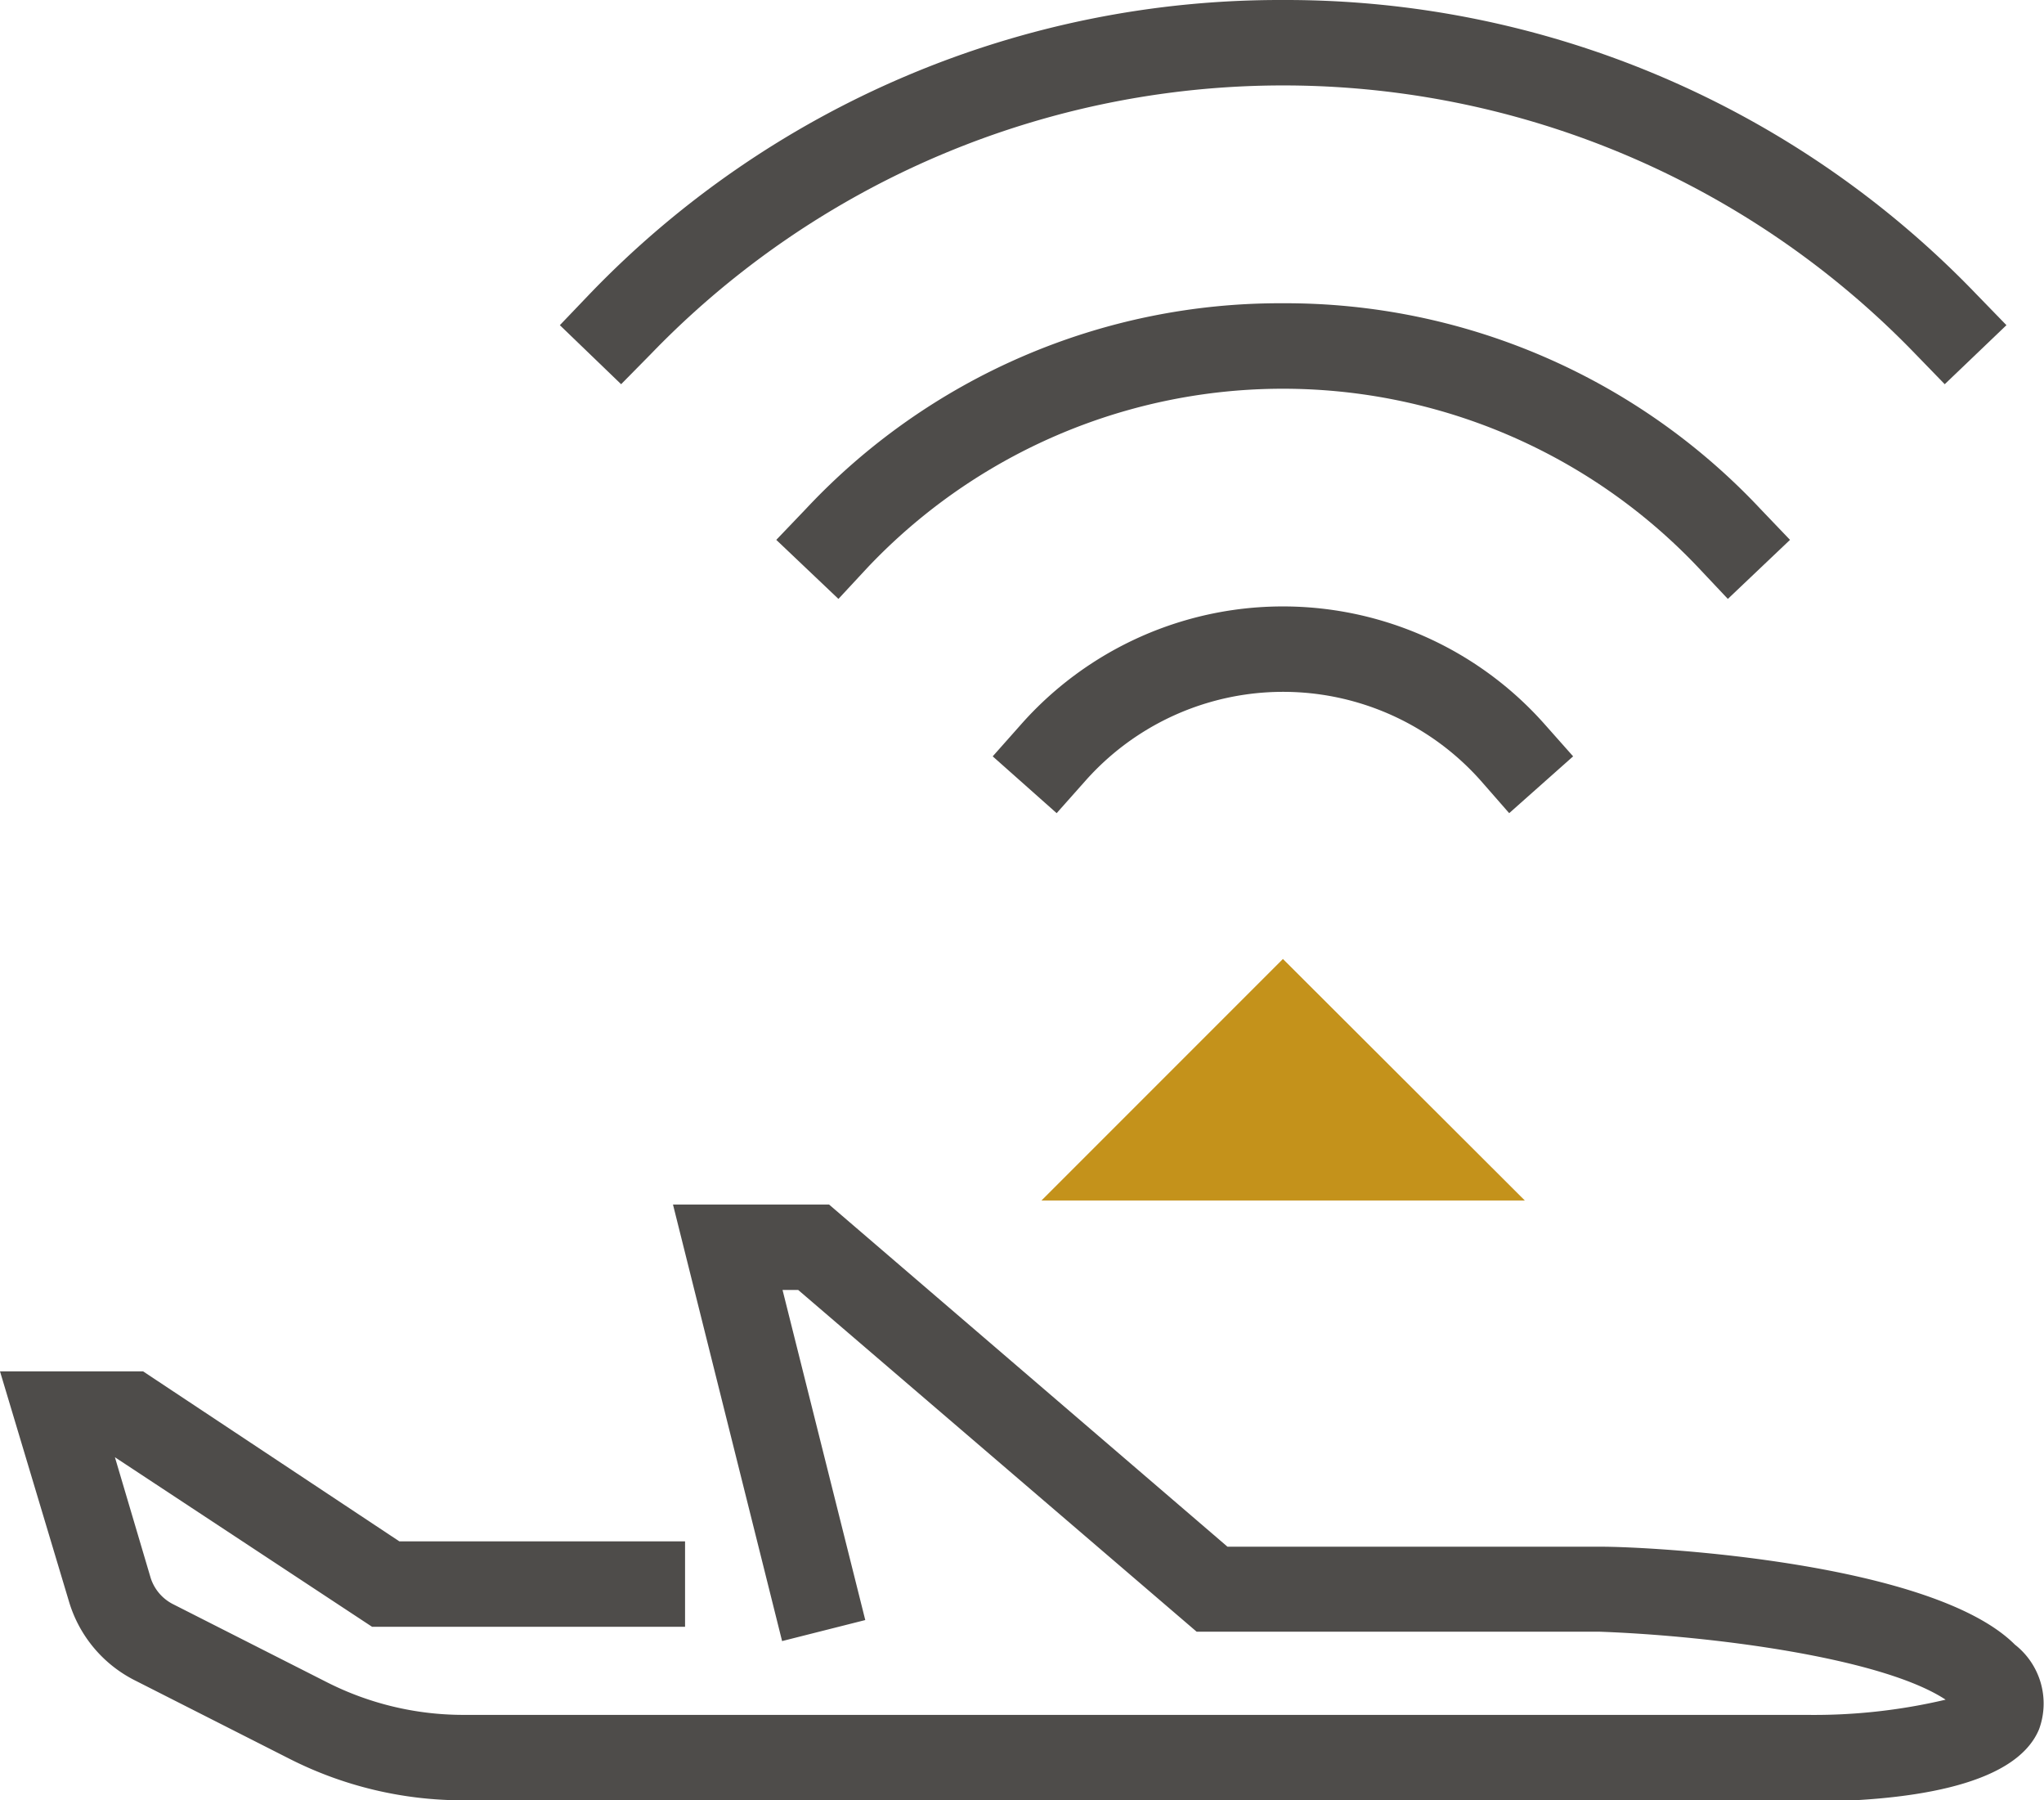
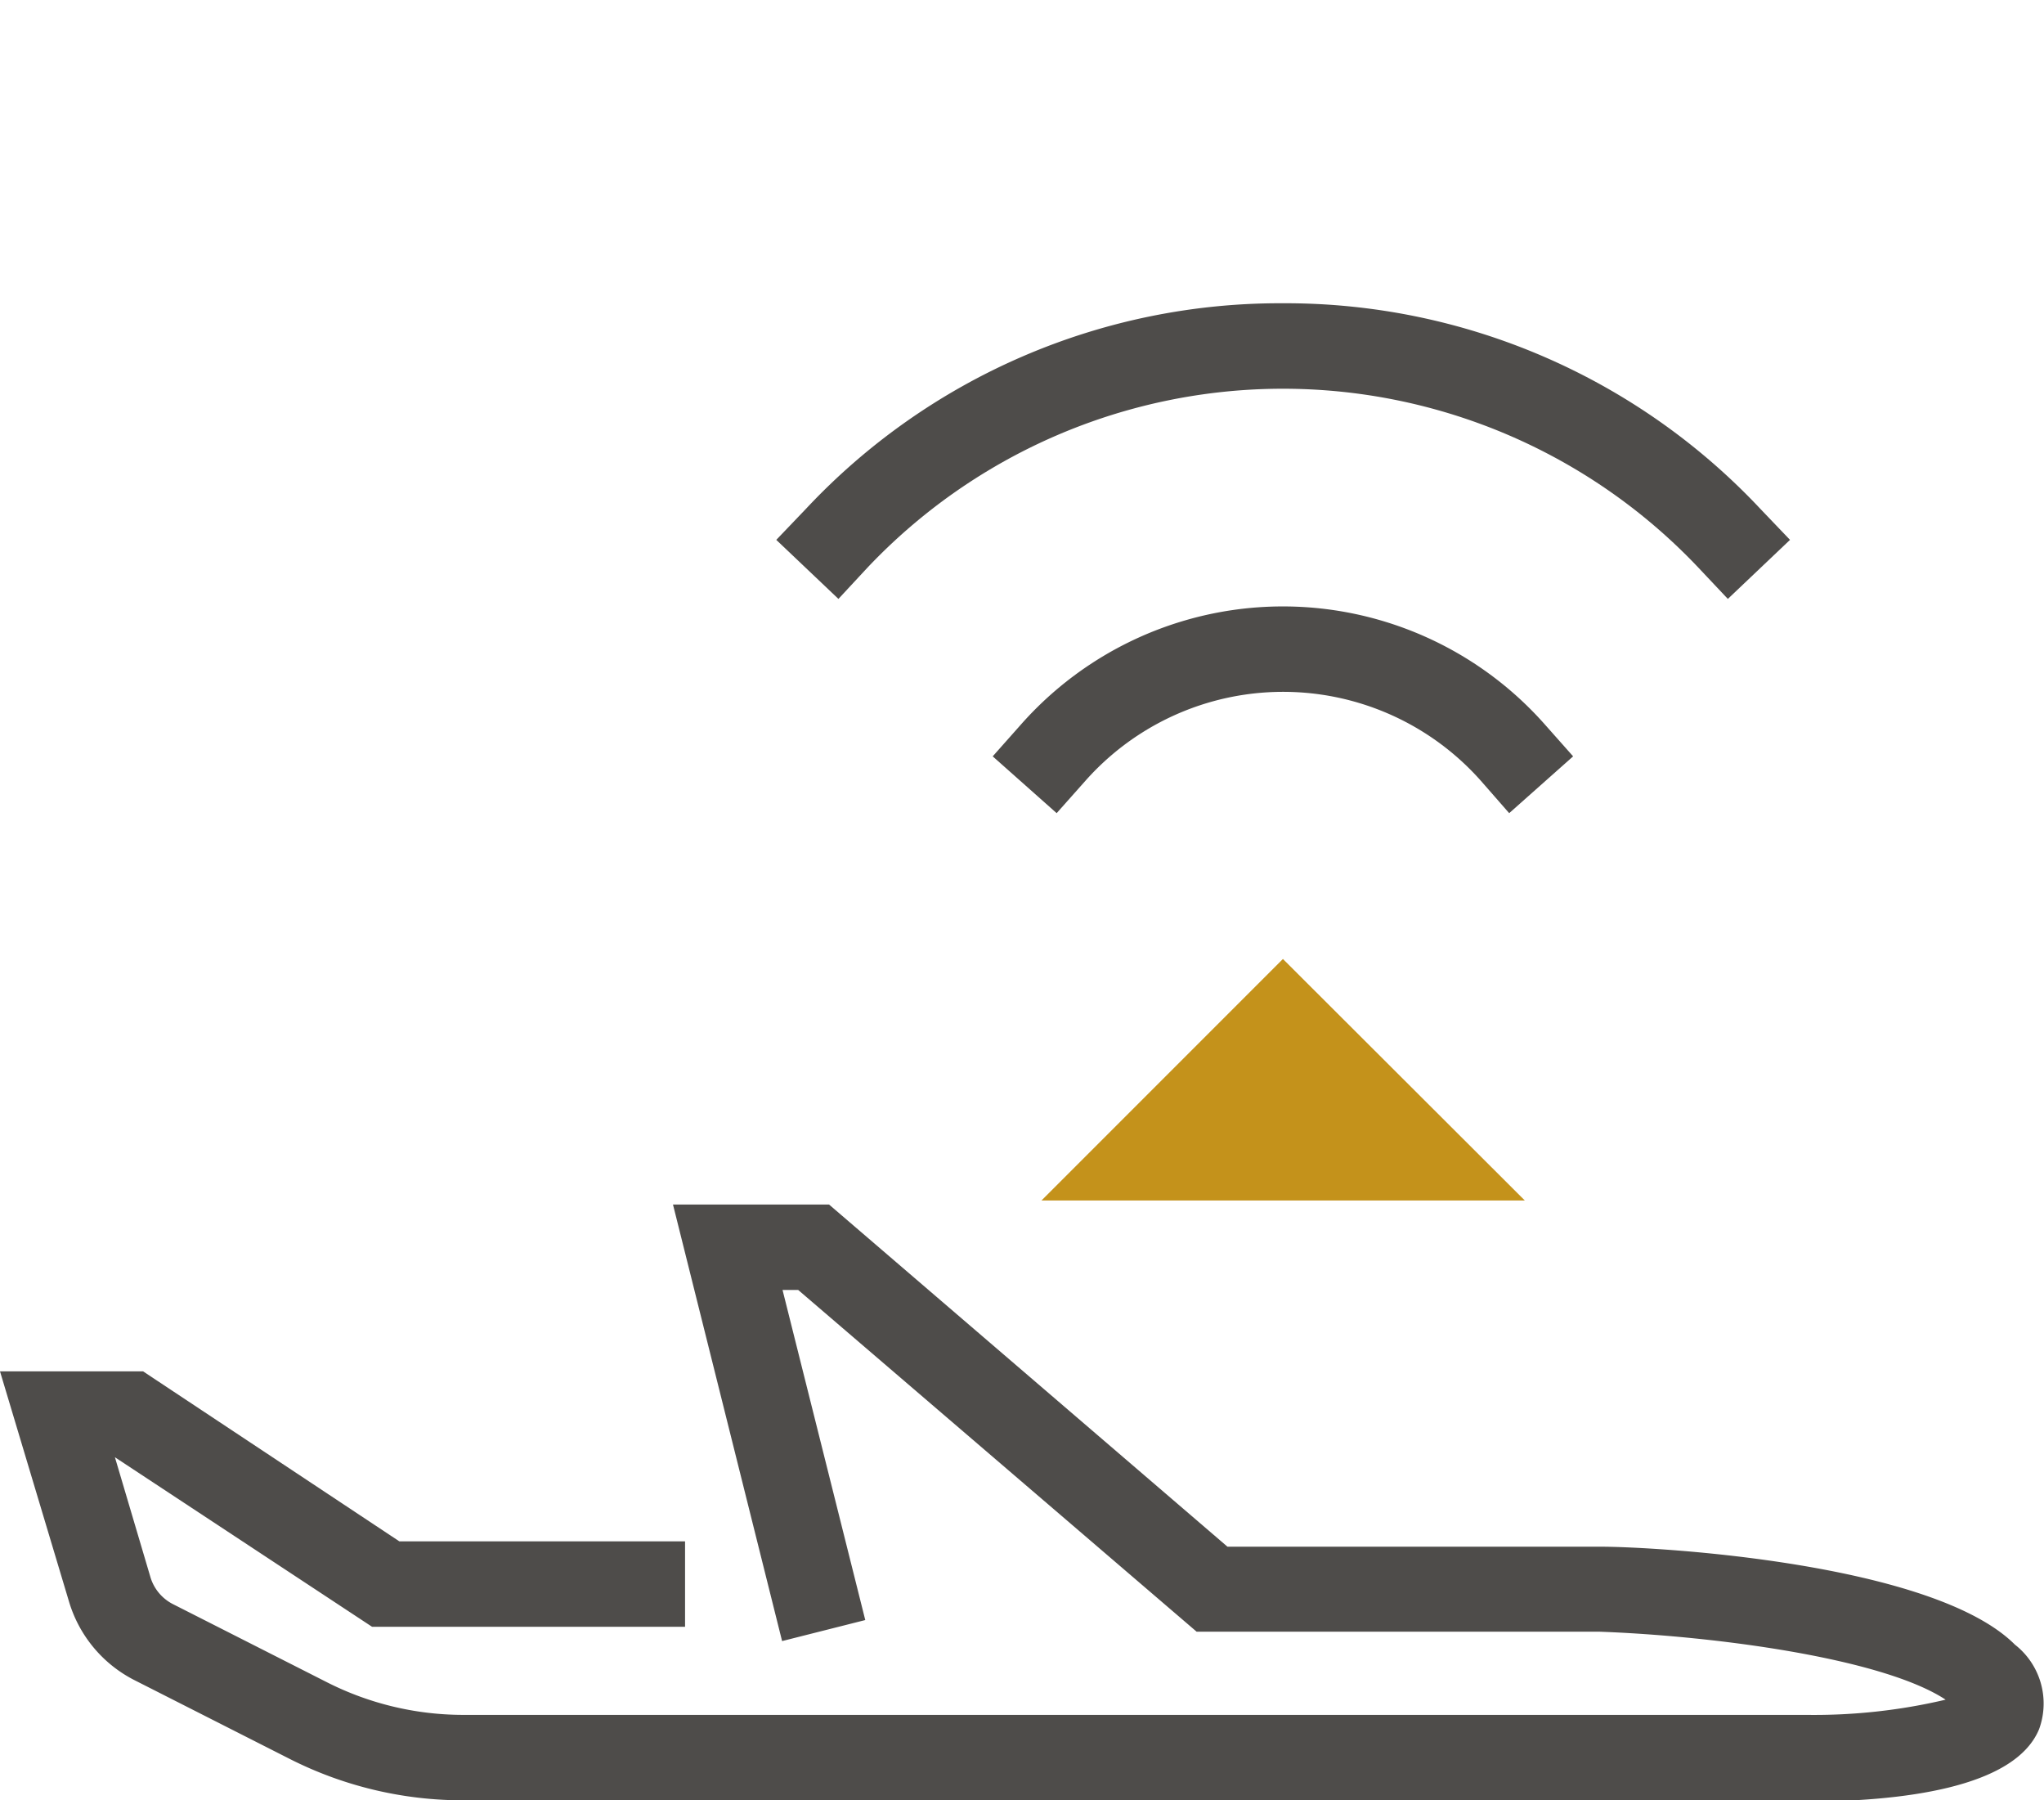
<svg xmlns="http://www.w3.org/2000/svg" viewBox="0 0 45.71 40.25">
  <defs>
    <style>.cls-1{fill:#4e4c4a;}.cls-2{fill:#c4921b;}</style>
  </defs>
  <title>DEVC_Onboard</title>
  <g id="Layer_2" data-name="Layer 2">
    <g id="Layer_1-2" data-name="Layer 1">
      <path class="cls-1" d="M38.64,13.39l-.66-.7a12.79,12.79,0,0,0-18.58,0l-.65.7-1.39-1.32.66-.69a14.52,14.52,0,0,1,10.67-4.6h0a14.56,14.56,0,0,1,10.68,4.6l.66.69Z" />
-       <path class="cls-1" d="M43.49,8.59l-.66-.68a19.65,19.65,0,0,0-28.27,0l-.67.68L12.52,7.27l.66-.69A21.41,21.41,0,0,1,28.69,0h0A21.41,21.41,0,0,1,44.2,6.58l.67.69Z" />
      <path class="cls-1" d="M33.75,18.18l-.63-.72a5.91,5.91,0,0,0-8.85,0l-.64.72L22.2,16.91l.63-.71a7.82,7.82,0,0,1,11.72,0l.63.71Z" />
      <polygon class="cls-2" points="28.69 21.44 23.29 26.84 34.1 26.84 28.69 21.44" />
      <path class="cls-1" d="M10.35,40.25a8.57,8.57,0,0,1-3.88-.93L3,37.56a2.9,2.9,0,0,1-1.45-1.73L0,30.66l3.2,0,5.73,3.8h6.39v1.91h-7L2.57,32.58l.8,2.7a1,1,0,0,0,.49.58l3.47,1.76a6.75,6.75,0,0,0,3,.72h0l30.06,0A12.82,12.82,0,0,0,43.51,38c-1.43-.94-5.24-1.43-7.75-1.52l-9,0-8.91-7.64H17.5l1.85,7.38-1.86.47-2.44-9.76h3.49l8.91,7.65,8.35,0c1.25,0,7.43.36,9.26,2.19a1.67,1.67,0,0,1,.54,1.89c-.55,1.33-3.12,1.61-5.18,1.62l-30.06,0Z" />
    </g>
  </g>
</svg>